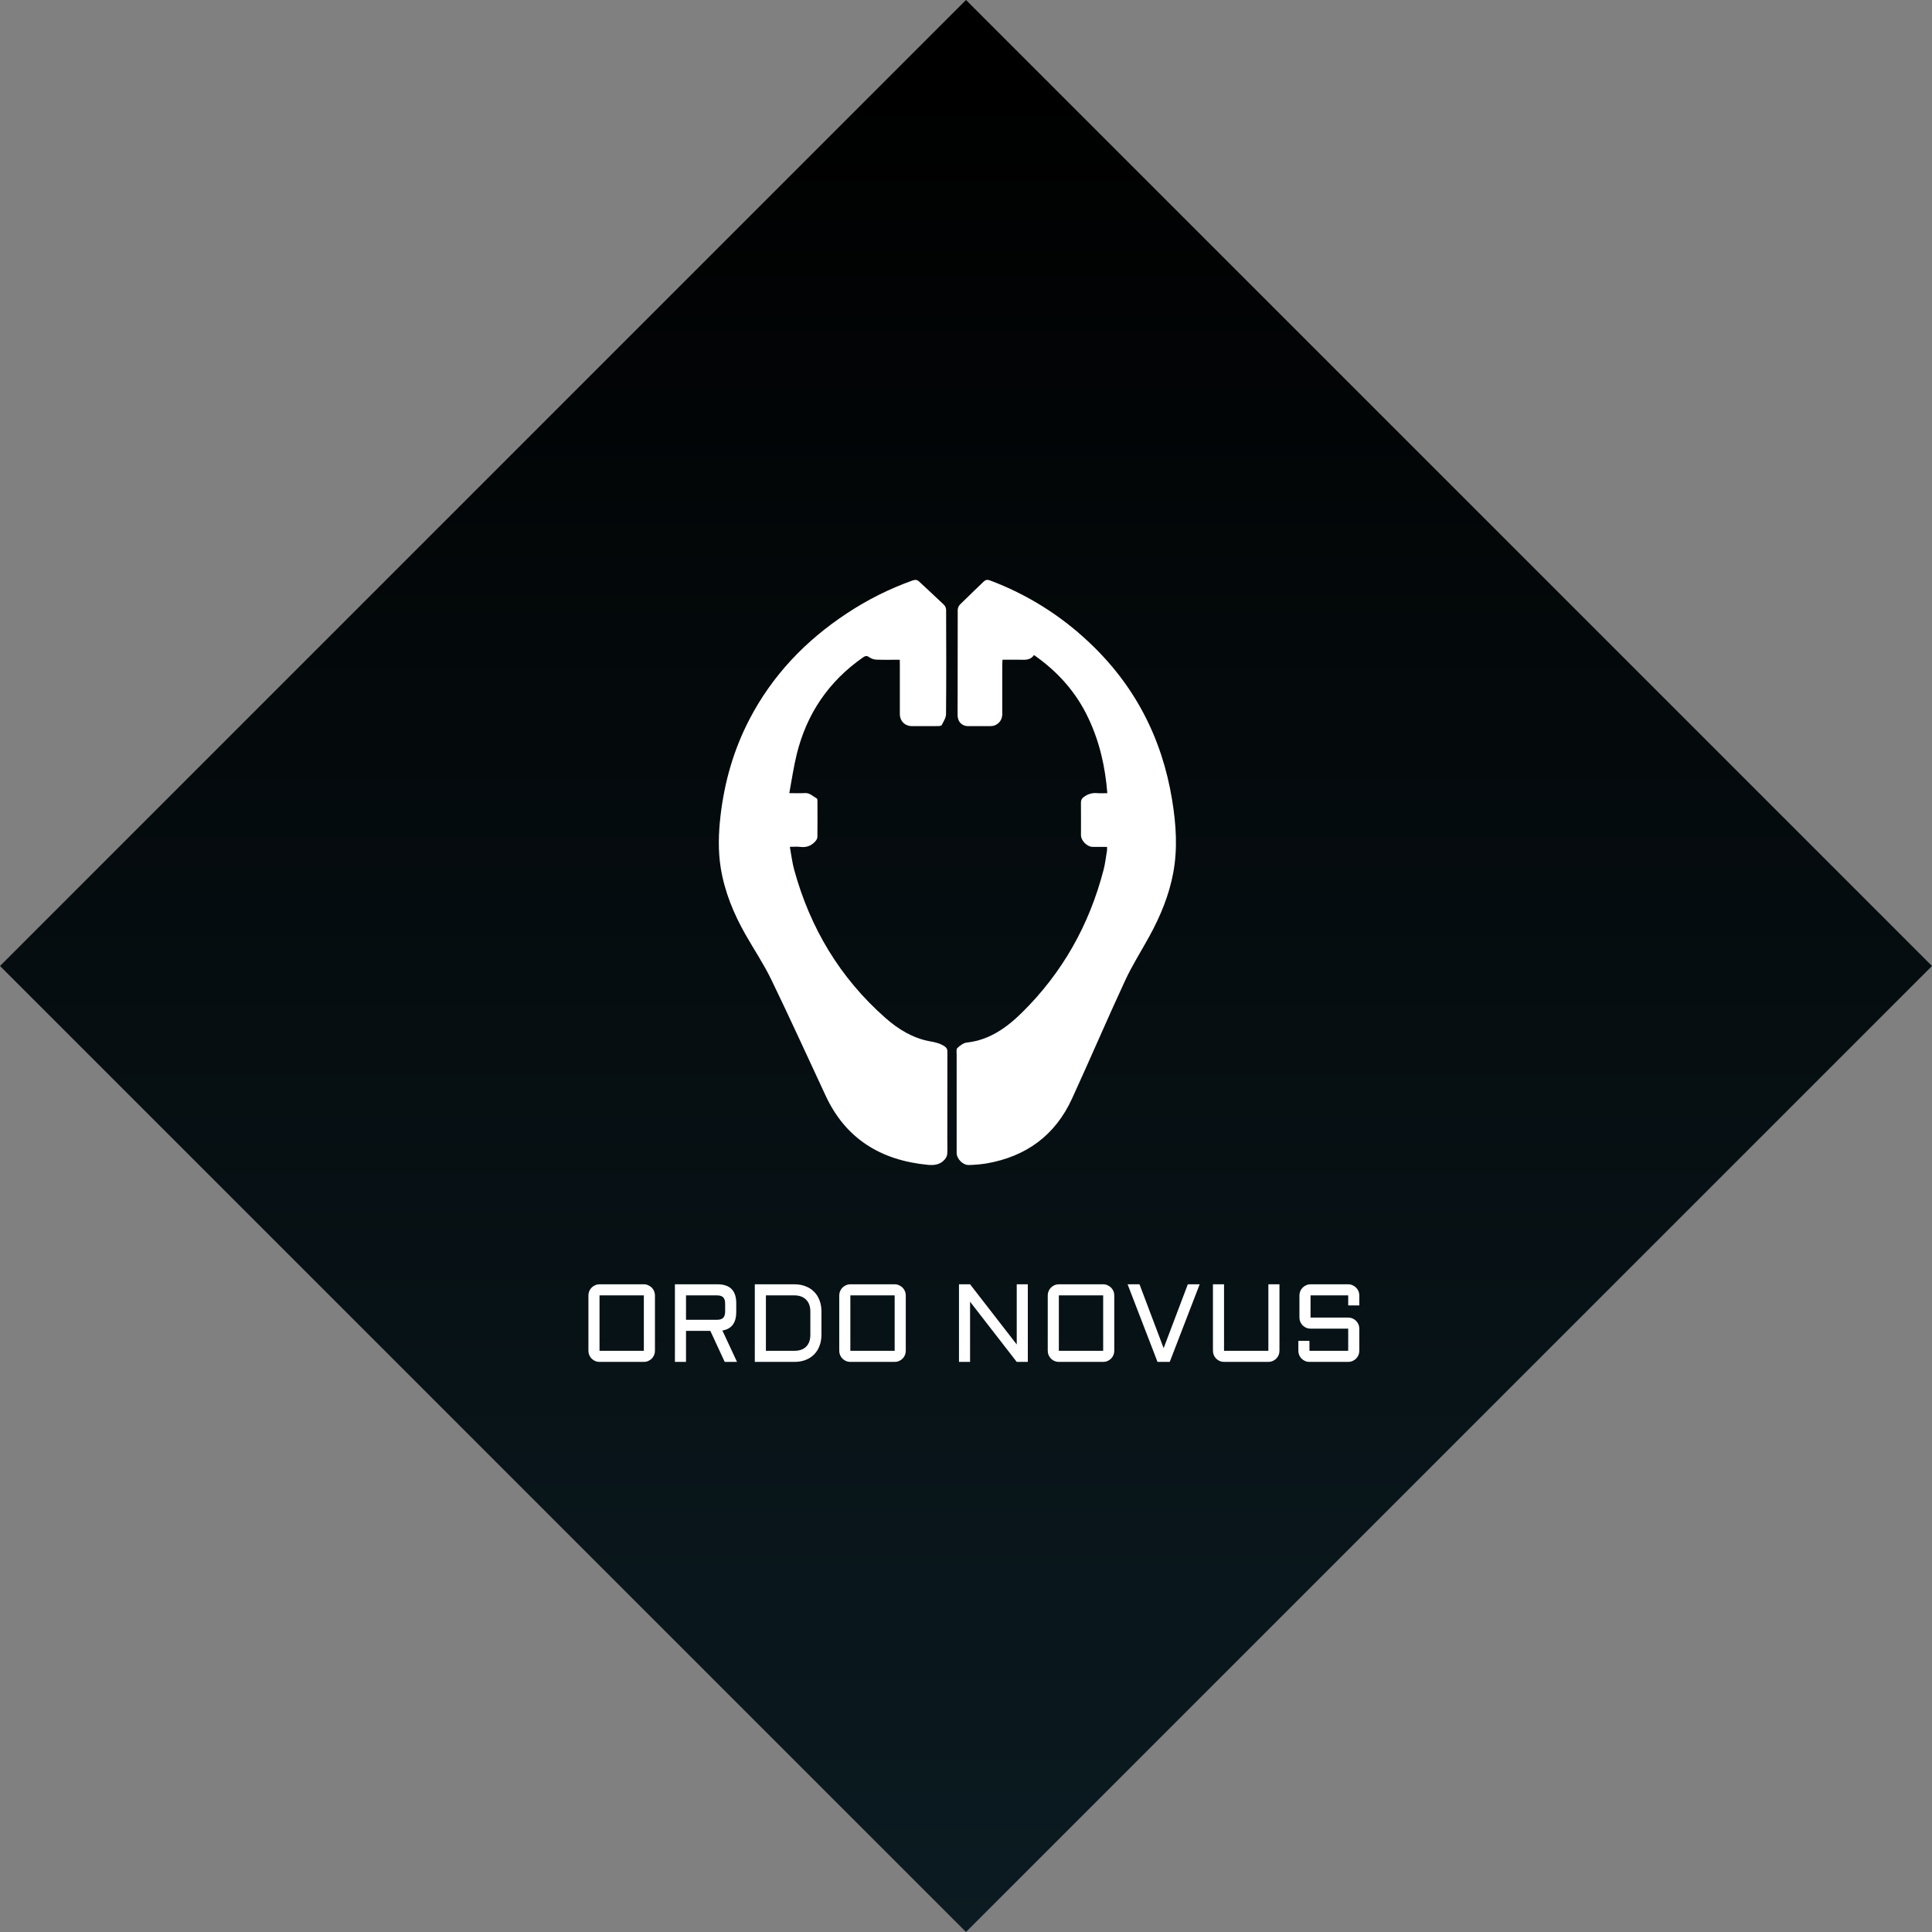
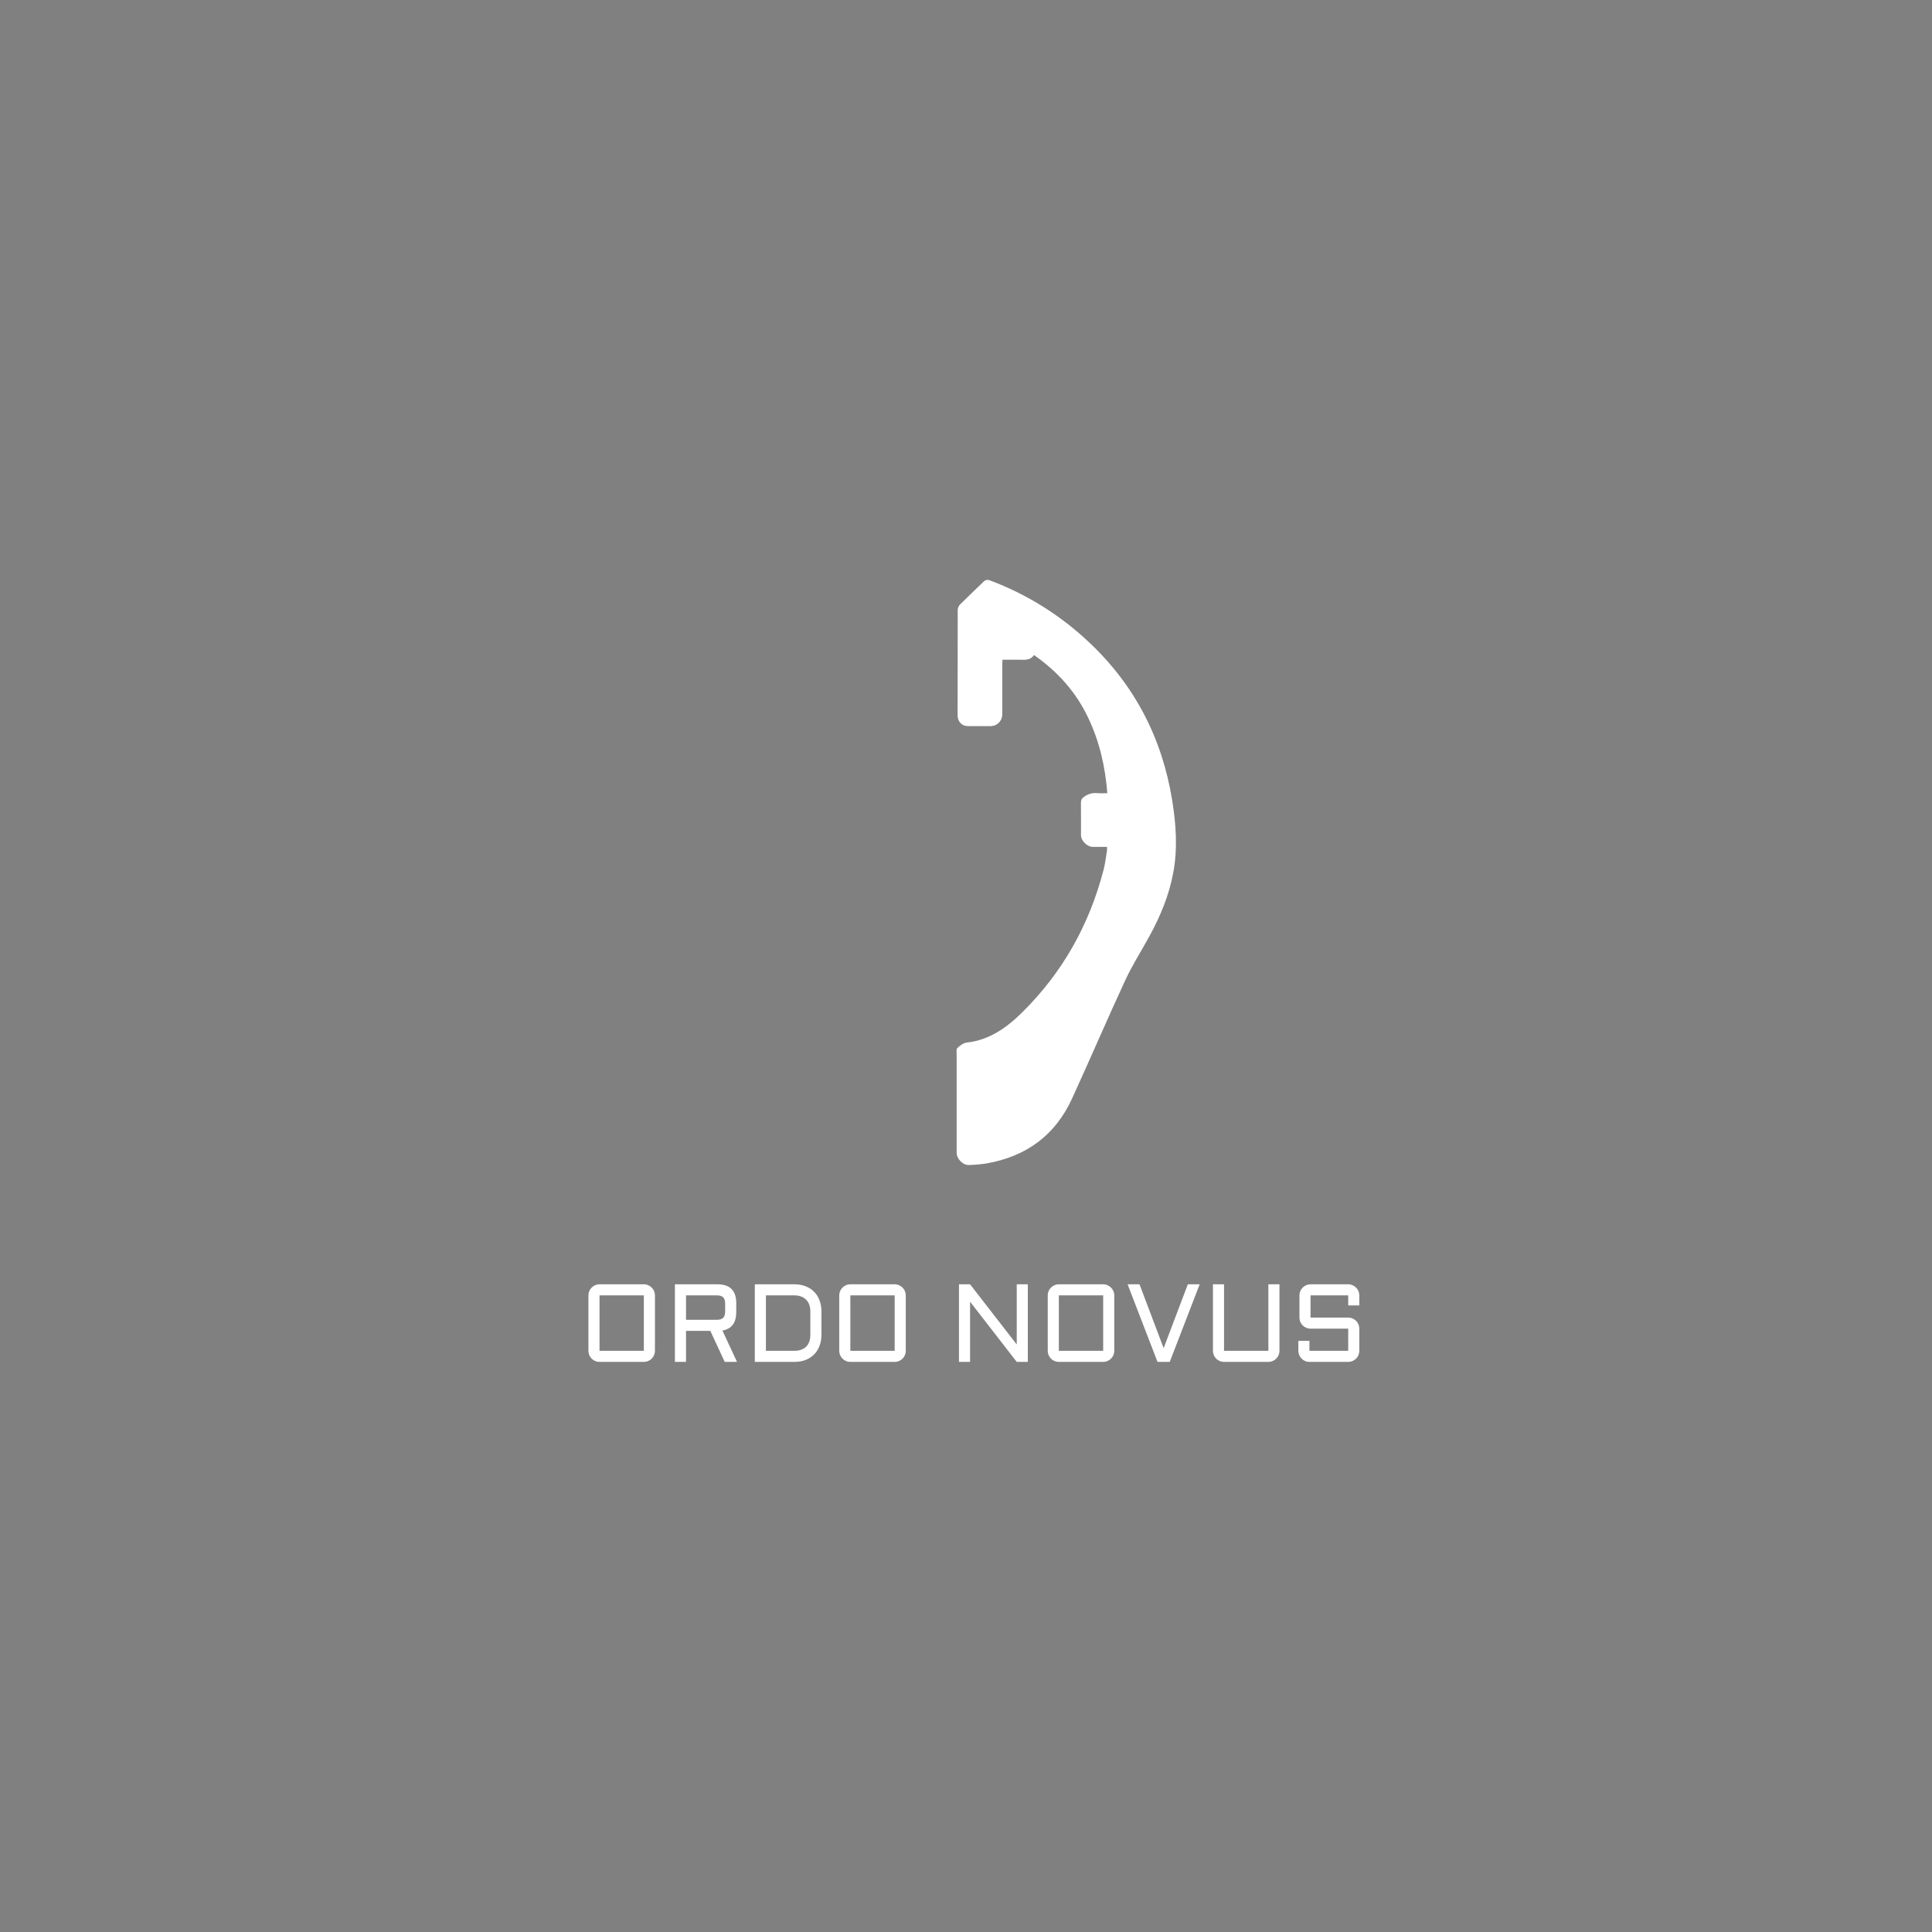
<svg xmlns="http://www.w3.org/2000/svg" width="122" height="122" viewBox="0 0 122 122" fill="none">
  <rect x="0" y="0" width="122" height="122" fill="#808080" stroke="none" />
-   <rect x="61" width="86.267" height="86.267" transform="rotate(45 61 0)" fill="url(#paint0_linear_104_156)" />
-   <path d="M56.818 41.661C56.303 41.661 55.824 41.673 55.348 41.655C55.188 41.649 55.033 41.598 54.902 41.509C54.745 41.394 54.649 41.408 54.498 41.512C52.305 43.041 50.934 45.099 50.313 47.622C50.116 48.419 49.999 49.237 49.842 50.084C50.214 50.084 50.517 50.099 50.819 50.08C51.145 50.06 51.338 50.29 51.581 50.423C51.619 50.444 51.62 50.546 51.62 50.61C51.62 51.359 51.627 52.108 51.616 52.856C51.616 52.949 51.55 53.058 51.483 53.13C51.235 53.407 50.924 53.53 50.535 53.479C50.34 53.453 50.139 53.474 49.876 53.474C49.97 53.982 50.024 54.465 50.152 54.93C51.153 58.575 53.019 61.732 55.919 64.287C56.724 64.993 57.637 65.56 58.733 65.758C59.055 65.816 59.353 65.881 59.629 66.061C59.769 66.151 59.825 66.24 59.824 66.404C59.818 68.247 59.82 70.088 59.82 71.932C59.82 72.252 59.835 72.573 59.813 72.891C59.793 73.015 59.737 73.131 59.649 73.225C59.37 73.542 59.004 73.595 58.59 73.556C55.596 73.269 53.398 71.89 52.146 69.209C51.002 66.757 49.884 64.295 48.705 61.86C48.23 60.88 47.616 59.964 47.076 59.014C46.327 57.694 45.758 56.312 45.514 54.816C45.336 53.717 45.372 52.62 45.498 51.521C45.744 49.39 46.324 47.351 47.322 45.43C48.758 42.668 50.847 40.463 53.483 38.728C54.77 37.875 56.161 37.178 57.625 36.655C57.793 36.596 57.911 36.602 58.044 36.727C58.56 37.217 59.09 37.692 59.603 38.184C59.689 38.272 59.739 38.388 59.745 38.508C59.753 40.704 59.759 42.899 59.739 45.096C59.739 45.327 59.578 45.56 59.469 45.782C59.445 45.83 59.32 45.85 59.242 45.85C58.693 45.856 58.143 45.853 57.594 45.853C57.143 45.853 56.822 45.534 56.822 45.086C56.822 44.051 56.822 43.016 56.822 41.981L56.818 41.661Z" fill="white" />
  <path d="M65.291 41.362C65.054 41.726 64.688 41.66 64.337 41.659C64.002 41.659 63.668 41.659 63.304 41.659C63.299 41.76 63.29 41.851 63.29 41.94C63.29 42.992 63.29 44.044 63.29 45.096C63.292 45.194 63.275 45.291 63.239 45.383C63.204 45.474 63.15 45.558 63.082 45.628C63.014 45.699 62.933 45.755 62.843 45.793C62.753 45.832 62.657 45.852 62.559 45.853H61.127C60.75 45.853 60.478 45.581 60.471 45.19C60.466 44.92 60.471 44.651 60.471 44.382C60.471 42.429 60.471 40.477 60.477 38.525C60.48 38.397 60.53 38.274 60.615 38.179C61.102 37.693 61.606 37.225 62.097 36.742C62.227 36.615 62.341 36.587 62.516 36.653C64.819 37.515 66.929 38.827 68.724 40.515C71.638 43.235 73.377 46.588 74.017 50.521C74.265 52.045 74.373 53.576 74.087 55.113C73.823 56.534 73.278 57.846 72.59 59.105C72.079 60.04 71.5 60.944 71.053 61.908C69.906 64.382 68.833 66.893 67.696 69.373C66.633 71.695 64.797 73.028 62.307 73.466C61.935 73.524 61.56 73.558 61.184 73.567C60.803 73.582 60.41 73.177 60.41 72.8C60.41 70.738 60.41 68.676 60.41 66.614C60.41 66.462 60.374 66.257 60.454 66.18C60.617 66.023 60.84 65.858 61.053 65.834C62.477 65.678 63.569 64.895 64.539 63.938C67.088 61.424 68.786 58.404 69.686 54.933C69.791 54.529 69.837 54.107 69.906 53.692C69.91 53.621 69.91 53.55 69.906 53.479C69.604 53.479 69.306 53.479 69.008 53.479C68.648 53.476 68.261 53.09 68.261 52.736C68.261 52.054 68.266 51.372 68.258 50.69C68.258 50.525 68.302 50.426 68.446 50.322C68.688 50.139 68.988 50.054 69.289 50.084C69.487 50.102 69.688 50.087 69.924 50.087C69.793 48.421 69.434 46.837 68.724 45.342C67.953 43.706 66.793 42.41 65.291 41.362Z" fill="white" />
  <path d="M41.358 85.299C41.358 85.395 41.34 85.486 41.303 85.573C41.267 85.657 41.217 85.731 41.153 85.795C41.089 85.859 41.014 85.909 40.927 85.945C40.843 85.982 40.753 86 40.657 86H37.858C37.762 86 37.671 85.982 37.584 85.945C37.5 85.909 37.426 85.859 37.362 85.795C37.298 85.731 37.248 85.657 37.212 85.573C37.175 85.486 37.157 85.395 37.157 85.299V81.799C37.157 81.704 37.175 81.614 37.212 81.529C37.248 81.443 37.298 81.369 37.362 81.307C37.426 81.243 37.5 81.193 37.584 81.157C37.671 81.118 37.762 81.099 37.858 81.099H40.657C40.753 81.099 40.843 81.118 40.927 81.157C41.014 81.193 41.089 81.243 41.153 81.307C41.217 81.369 41.267 81.443 41.303 81.529C41.34 81.614 41.358 81.704 41.358 81.799V85.299ZM37.858 81.799V85.299H40.657V81.799H37.858ZM46.492 82.849C46.492 83.532 46.2 83.922 45.617 84.018L46.54 86H45.764L44.855 84.041H43.32V86H42.619V81.099H45.302C46.095 81.099 46.492 81.496 46.492 82.291V82.849ZM43.32 83.341H45.265C45.452 83.341 45.586 83.3 45.668 83.218C45.75 83.136 45.791 83.001 45.791 82.814V82.326C45.791 82.139 45.75 82.004 45.668 81.922C45.586 81.84 45.452 81.799 45.265 81.799H43.32V83.341ZM50.156 85.299C50.482 85.299 50.732 85.212 50.908 85.036C51.083 84.861 51.171 84.61 51.171 84.284V82.814C51.171 82.655 51.148 82.513 51.102 82.387C51.057 82.262 50.99 82.156 50.901 82.069C50.814 81.981 50.708 81.913 50.583 81.868C50.458 81.822 50.315 81.799 50.156 81.799H48.365V85.299H50.156ZM47.664 86V81.099H50.156C50.418 81.099 50.654 81.14 50.863 81.222C51.075 81.301 51.255 81.416 51.403 81.567C51.554 81.715 51.669 81.895 51.748 82.107C51.831 82.319 51.872 82.555 51.872 82.814V84.284C51.872 84.544 51.831 84.78 51.748 84.992C51.669 85.204 51.554 85.385 51.403 85.535C51.255 85.683 51.075 85.798 50.863 85.88C50.654 85.96 50.418 86 50.156 86H47.664ZM57.197 85.299C57.197 85.395 57.178 85.486 57.142 85.573C57.106 85.657 57.056 85.731 56.992 85.795C56.928 85.859 56.853 85.909 56.766 85.945C56.682 85.982 56.592 86 56.496 86H53.697C53.601 86 53.51 85.982 53.423 85.945C53.339 85.909 53.265 85.859 53.201 85.795C53.137 85.731 53.087 85.657 53.051 85.573C53.014 85.486 52.996 85.395 52.996 85.299V81.799C52.996 81.704 53.014 81.614 53.051 81.529C53.087 81.443 53.137 81.369 53.201 81.307C53.265 81.243 53.339 81.193 53.423 81.157C53.51 81.118 53.601 81.099 53.697 81.099H56.496C56.592 81.099 56.682 81.118 56.766 81.157C56.853 81.193 56.928 81.243 56.992 81.307C57.056 81.369 57.106 81.443 57.142 81.529C57.178 81.614 57.197 81.704 57.197 81.799V85.299ZM53.697 81.799V85.299H56.496V81.799H53.697ZM61.257 86H60.557V81.099H61.257L64.204 84.899V81.099H64.904V86H64.204L61.257 82.199V86ZM70.363 85.299C70.363 85.395 70.345 85.486 70.308 85.573C70.272 85.657 70.222 85.731 70.158 85.795C70.094 85.859 70.019 85.909 69.932 85.945C69.848 85.982 69.758 86 69.662 86H66.863C66.767 86 66.676 85.982 66.589 85.945C66.505 85.909 66.431 85.859 66.367 85.795C66.303 85.731 66.253 85.657 66.217 85.573C66.18 85.486 66.162 85.395 66.162 85.299V81.799C66.162 81.704 66.18 81.614 66.217 81.529C66.253 81.443 66.303 81.369 66.367 81.307C66.431 81.243 66.505 81.193 66.589 81.157C66.676 81.118 66.767 81.099 66.863 81.099H69.662C69.758 81.099 69.848 81.118 69.932 81.157C70.019 81.193 70.094 81.243 70.158 81.307C70.222 81.369 70.272 81.443 70.308 81.529C70.345 81.614 70.363 81.704 70.363 81.799V85.299ZM66.863 81.799V85.299H69.662V81.799H66.863ZM73.094 86L71.204 81.099H71.956L73.48 85.132L75.008 81.099H75.756L73.866 86H73.094ZM76.594 81.099H77.294V85.299H80.094V81.099H80.794V85.299C80.794 85.395 80.776 85.486 80.74 85.573C80.703 85.657 80.653 85.731 80.589 85.795C80.526 85.859 80.45 85.909 80.364 85.945C80.279 85.982 80.189 86 80.094 86H77.294C77.199 86 77.108 85.982 77.021 85.945C76.937 85.909 76.863 85.859 76.799 85.795C76.735 85.731 76.685 85.657 76.648 85.573C76.612 85.486 76.594 85.395 76.594 85.299V81.099ZM82.756 83.901C82.661 83.901 82.57 83.883 82.483 83.847C82.399 83.808 82.325 83.758 82.261 83.696C82.197 83.632 82.147 83.558 82.11 83.474C82.074 83.388 82.056 83.296 82.056 83.201V81.799C82.056 81.704 82.074 81.614 82.11 81.529C82.147 81.443 82.197 81.369 82.261 81.307C82.325 81.243 82.399 81.193 82.483 81.157C82.57 81.118 82.661 81.099 82.756 81.099H85.135C85.231 81.099 85.321 81.118 85.405 81.157C85.492 81.193 85.567 81.243 85.631 81.307C85.695 81.369 85.745 81.443 85.781 81.529C85.818 81.614 85.836 81.704 85.836 81.799V82.432H85.135V81.799H82.756V83.201H85.135C85.231 83.201 85.321 83.219 85.405 83.255C85.492 83.292 85.567 83.342 85.631 83.406C85.695 83.47 85.745 83.545 85.781 83.631C85.818 83.716 85.836 83.806 85.836 83.901V85.299C85.836 85.395 85.818 85.486 85.781 85.573C85.745 85.657 85.695 85.731 85.631 85.795C85.567 85.859 85.492 85.909 85.405 85.945C85.321 85.982 85.231 86 85.135 86H82.688C82.592 86 82.501 85.982 82.415 85.945C82.33 85.909 82.256 85.859 82.192 85.795C82.129 85.731 82.079 85.657 82.042 85.573C82.005 85.486 81.987 85.395 81.987 85.299V84.67H82.688V85.299H85.135V83.901H82.756Z" fill="white" />
  <defs>
    <linearGradient id="paint0_linear_104_156" x1="147.267" y1="86.267" x2="64.536" y2="3.535" gradientUnits="userSpaceOnUse">
      <stop stop-color="#0B1B21" />
      <stop offset="1" />
    </linearGradient>
  </defs>
</svg>